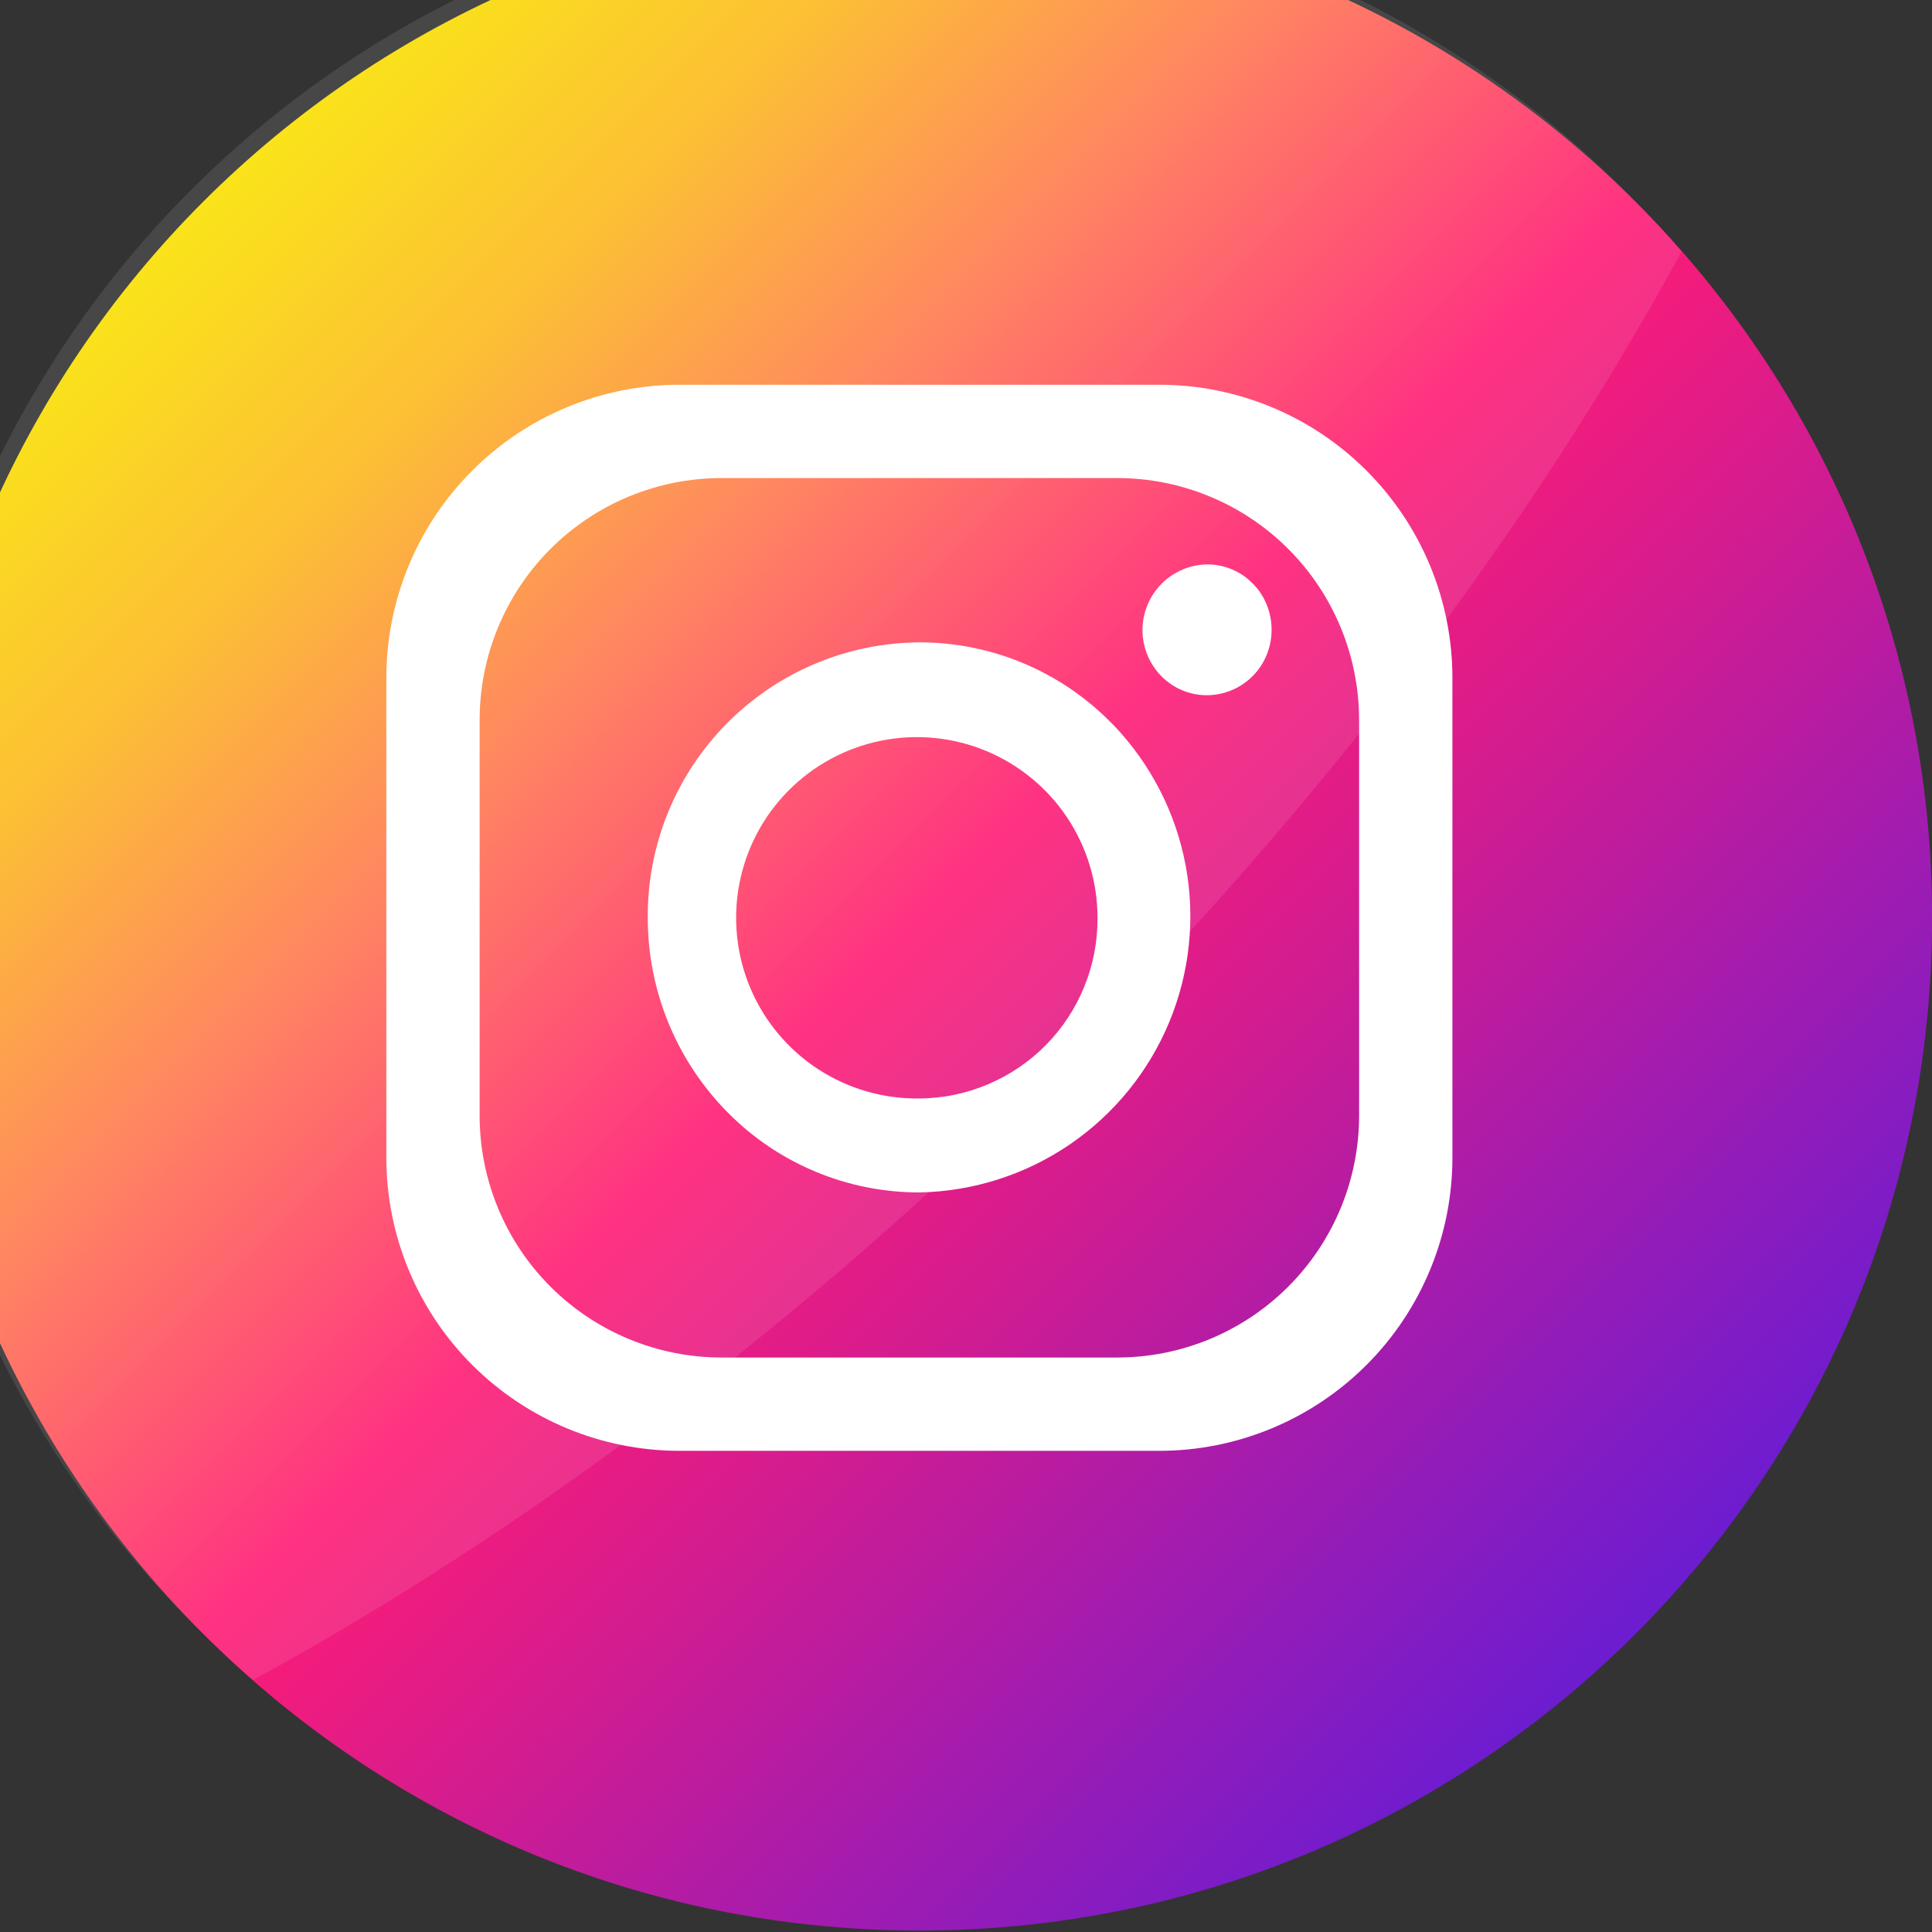
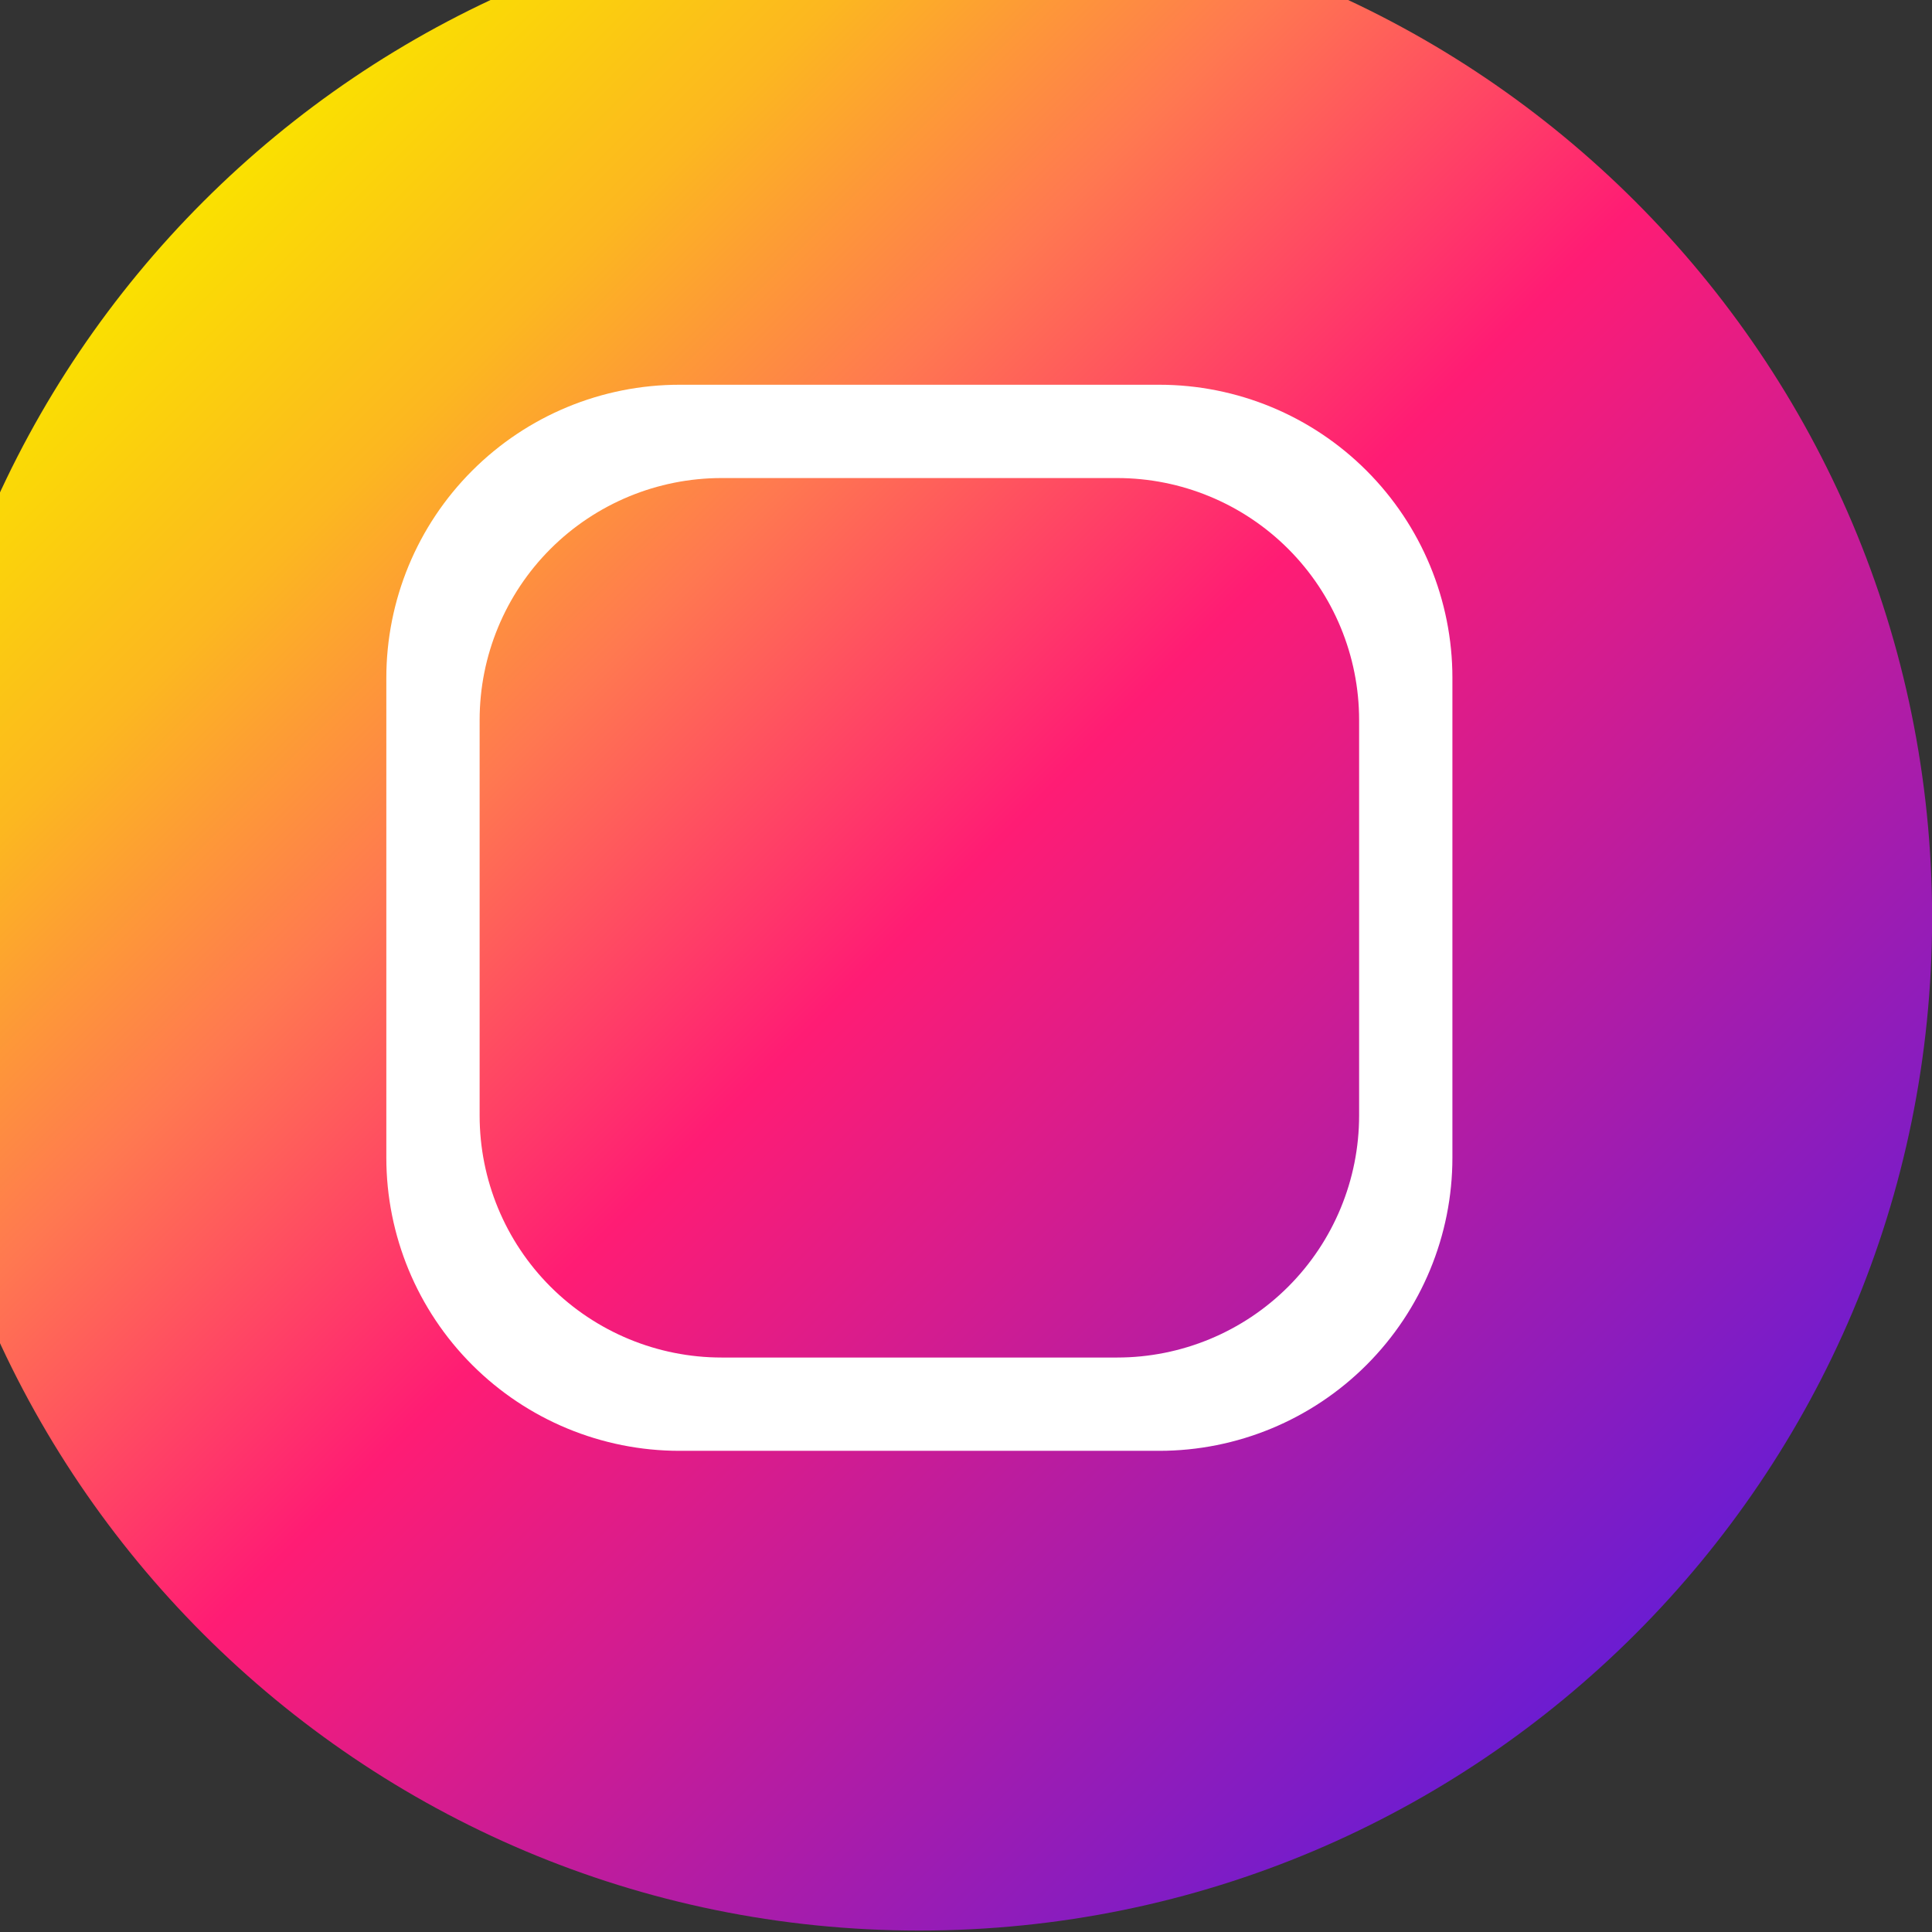
<svg xmlns="http://www.w3.org/2000/svg" width="55" height="55" viewBox="0 0 55 55" fill="none">
  <rect x="0" y="0" width="55" height="55" fill="#333333" stroke="none" />
  <path d="M55.003 26.128C55.003 10.205 42.095 -2.704 26.172 -2.704C10.249 -2.704 -2.659 10.205 -2.659 26.128C-2.659 42.051 10.249 54.959 26.172 54.959C42.095 54.959 55.003 42.051 55.003 26.128Z" fill="url(#paint0_linear_5409_3)" />
-   <path opacity="0.1" d="M47.871 7.16C43.668 14.876 37.723 22.835 30.295 30.262C22.867 37.69 14.909 43.623 7.204 47.827C6.721 47.407 6.252 46.969 5.796 46.514C3.045 43.854 0.85 40.673 -0.659 37.157C-2.169 33.64 -2.963 29.858 -2.996 26.031C-3.029 22.204 -2.299 18.409 -0.85 14.867C0.599 11.325 2.739 8.107 5.445 5.4C8.15 2.694 11.368 0.553 14.909 -0.897C18.451 -2.347 22.246 -3.078 26.073 -3.046C29.9 -3.014 33.682 -2.221 37.199 -0.712C40.716 0.796 43.898 2.99 46.558 5.741C47.014 6.196 47.451 6.669 47.871 7.16Z" fill="white" />
  <path d="M33.001 10.953H19.344C17.131 10.953 15.008 11.832 13.443 13.398C11.877 14.963 10.998 17.085 10.998 19.299V32.956C10.998 35.169 11.877 37.292 13.443 38.857C15.008 40.422 17.131 41.302 19.344 41.302H33.001C35.214 41.302 37.337 40.422 38.902 38.857C40.467 37.292 41.347 35.169 41.347 32.956V19.299C41.347 17.085 40.467 14.963 38.902 13.398C37.337 11.832 35.214 10.953 33.001 10.953ZM38.691 31.757C38.691 33.584 37.965 35.337 36.673 36.629C35.382 37.92 33.629 38.646 31.802 38.646H20.543C18.716 38.646 16.963 37.92 15.671 36.629C14.379 35.337 13.654 33.584 13.654 31.757V20.498C13.654 18.671 14.379 16.918 15.671 15.626C16.963 14.335 18.716 13.609 20.543 13.609H31.802C33.629 13.609 35.382 14.335 36.673 15.626C37.965 16.918 38.691 18.671 38.691 20.498V31.757Z" fill="white" />
-   <path d="M31.707 20.649L31.635 20.578L31.574 20.517C30.14 19.087 28.197 18.285 26.172 18.286C25.149 18.293 24.138 18.501 23.196 18.899C22.254 19.297 21.4 19.877 20.682 20.605C19.964 21.333 19.396 22.196 19.012 23.143C18.627 24.091 18.433 25.105 18.441 26.128C18.439 28.203 19.257 30.195 20.717 31.67C21.432 32.394 22.284 32.968 23.223 33.358C24.162 33.749 25.17 33.949 26.187 33.946C27.713 33.914 29.197 33.439 30.457 32.578C31.718 31.717 32.7 30.508 33.285 29.099C33.871 27.689 34.033 26.14 33.753 24.639C33.472 23.139 32.761 21.753 31.707 20.649ZM26.172 31.272C25.152 31.286 24.15 30.996 23.295 30.44C22.439 29.883 21.769 29.085 21.368 28.146C20.968 27.208 20.856 26.171 21.046 25.169C21.236 24.166 21.72 23.243 22.437 22.516C23.153 21.79 24.07 21.293 25.07 21.088C26.069 20.884 27.107 20.981 28.051 21.368C28.996 21.756 29.803 22.415 30.372 23.262C30.94 24.11 31.244 25.107 31.244 26.128C31.249 26.798 31.122 27.464 30.869 28.085C30.617 28.707 30.245 29.273 29.774 29.751C29.303 30.228 28.742 30.608 28.124 30.869C27.506 31.131 26.843 31.267 26.172 31.272Z" fill="white" />
-   <path d="M36.199 17.926C36.201 18.169 36.155 18.411 36.063 18.636C35.972 18.862 35.837 19.067 35.666 19.241C35.495 19.414 35.292 19.552 35.068 19.647C34.843 19.741 34.602 19.791 34.359 19.792C34.118 19.792 33.879 19.744 33.656 19.651C33.433 19.558 33.231 19.422 33.062 19.25C32.805 18.989 32.63 18.659 32.559 18.299C32.488 17.94 32.524 17.568 32.663 17.229C32.801 16.89 33.036 16.599 33.338 16.393C33.641 16.186 33.997 16.073 34.363 16.067C34.791 16.067 35.206 16.217 35.535 16.492L35.573 16.53C35.634 16.579 35.69 16.635 35.74 16.697L35.782 16.742C36.053 17.077 36.201 17.495 36.199 17.926Z" fill="white" />
  <defs>
    <linearGradient id="paint0_linear_5409_3" x1="5.785" y1="5.741" x2="46.559" y2="46.514" gradientUnits="userSpaceOnUse">
      <stop stop-color="#FAE100" />
      <stop offset="0.15" stop-color="#FCB720" />
      <stop offset="0.3" stop-color="#FF7950" />
      <stop offset="0.5" stop-color="#FF1C74" />
      <stop offset="1" stop-color="#6C1CD1" />
    </linearGradient>
  </defs>
</svg>